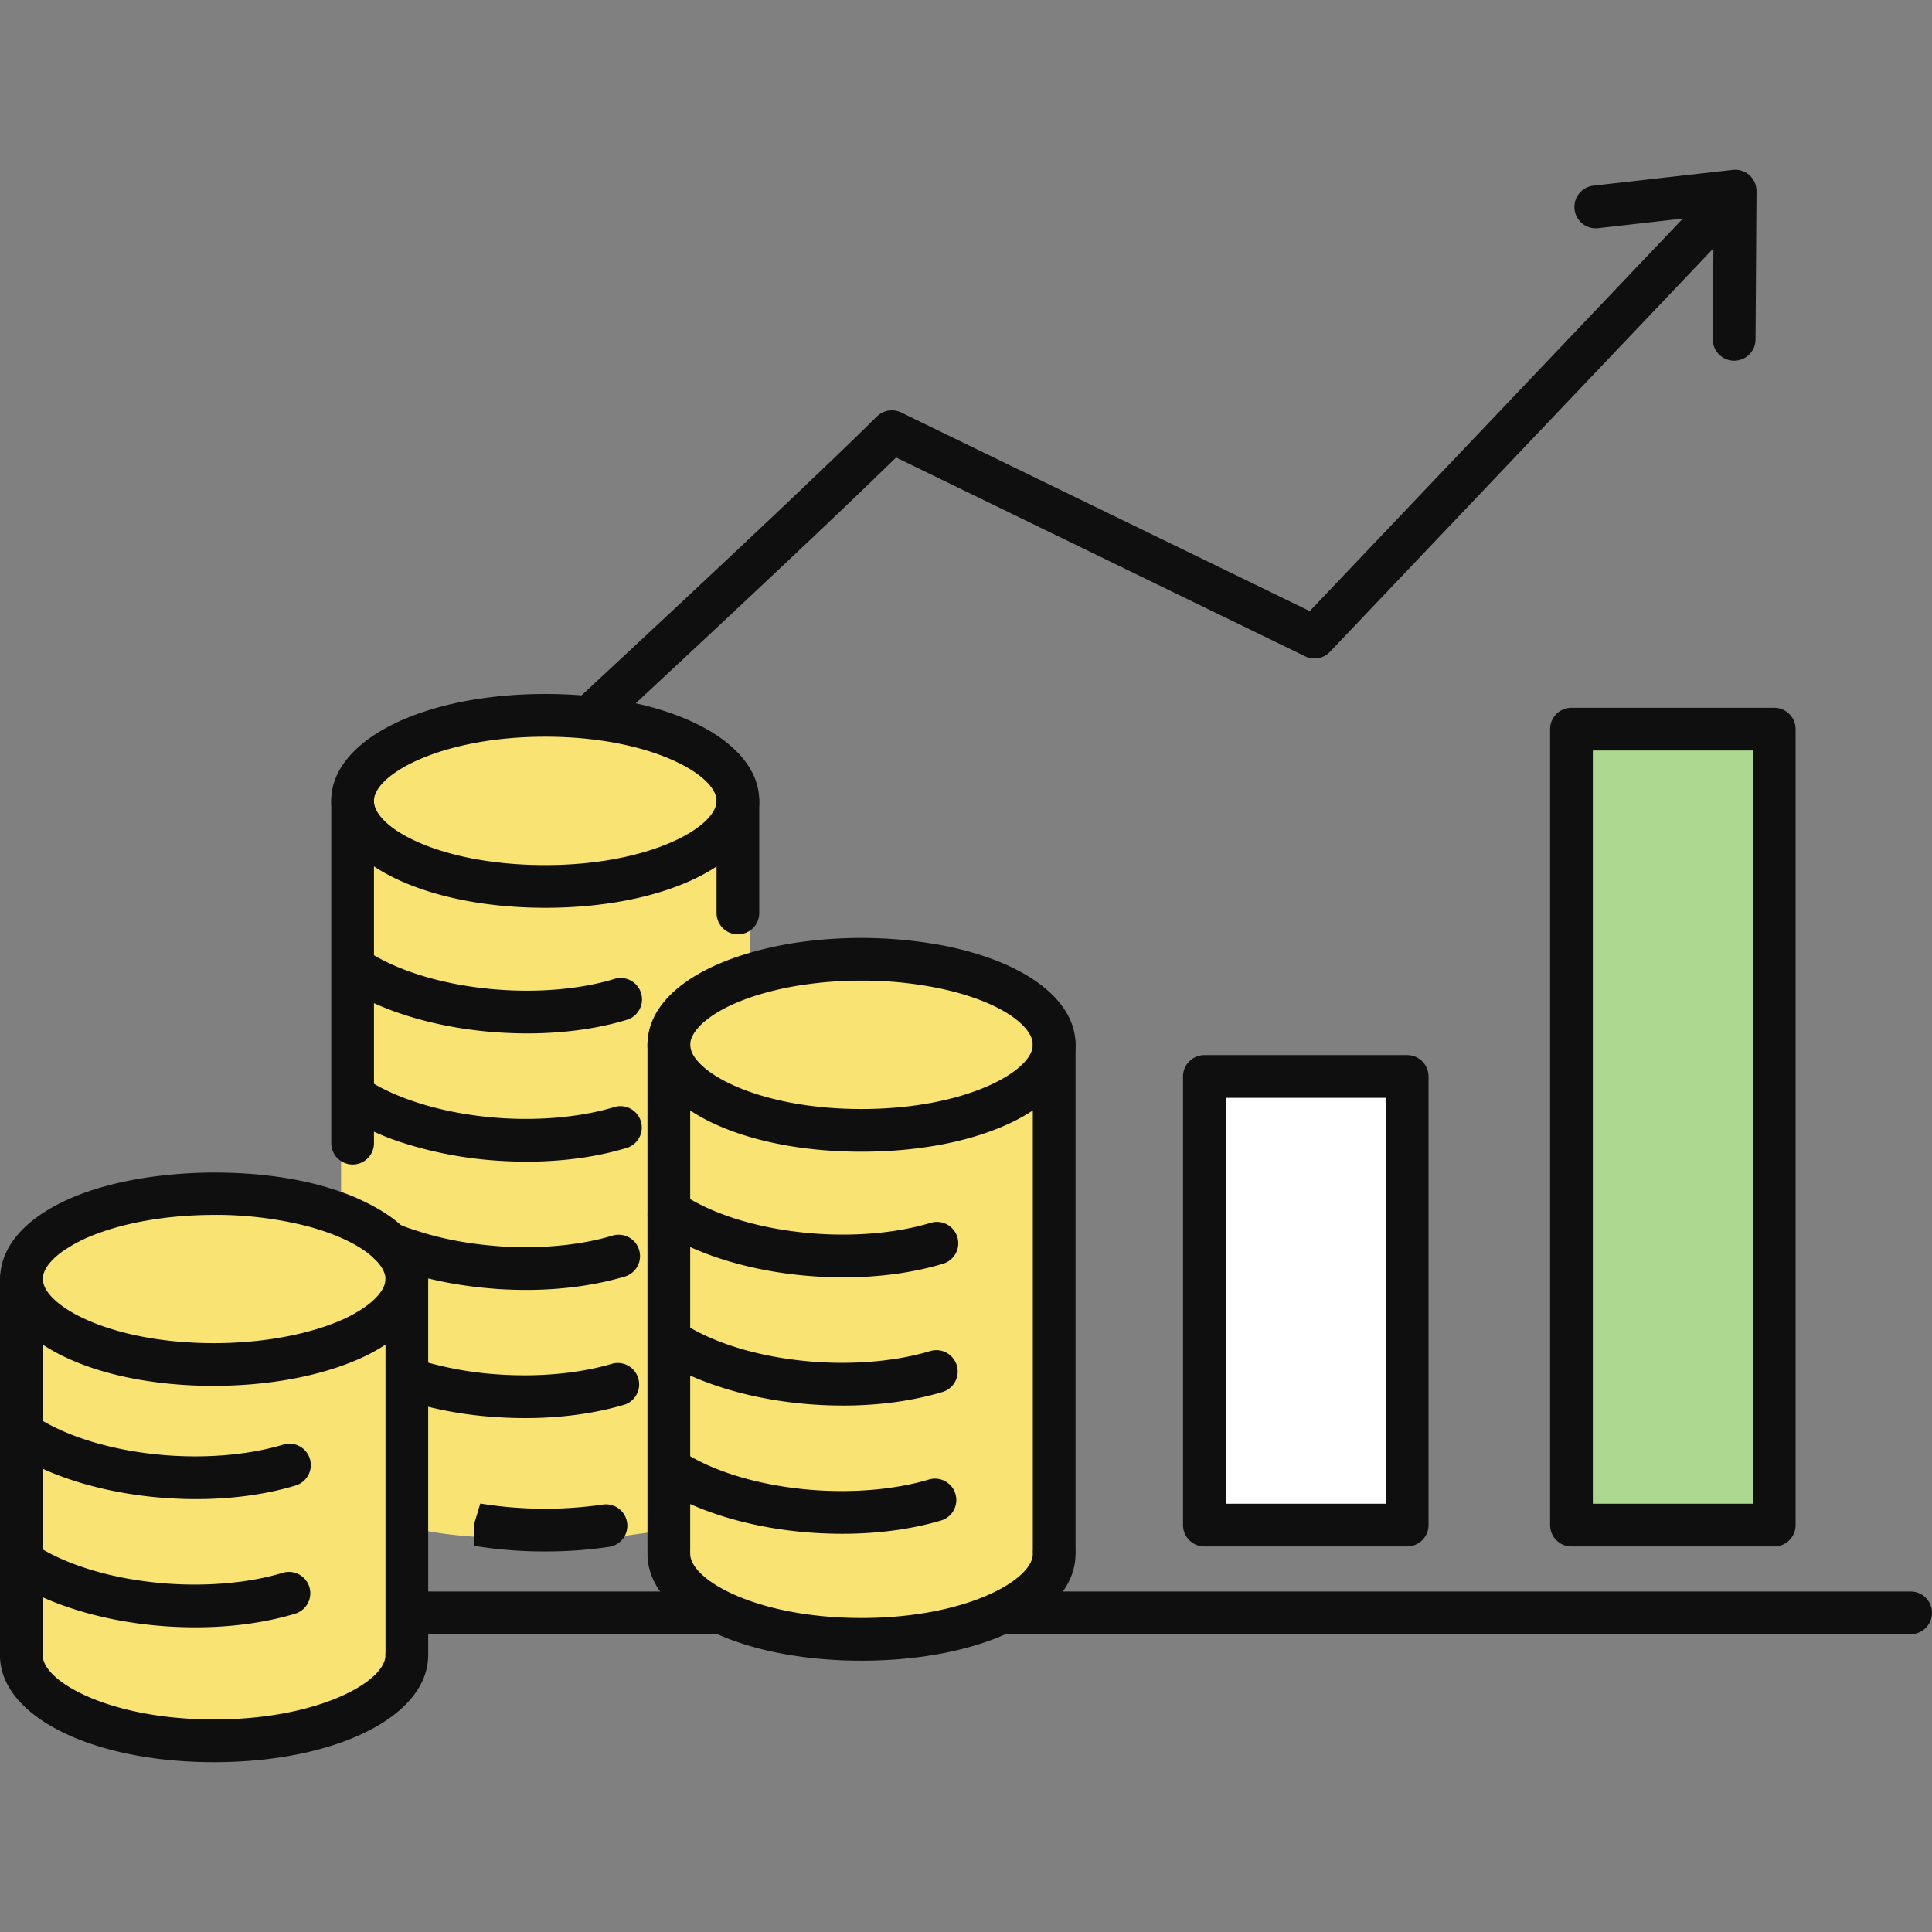
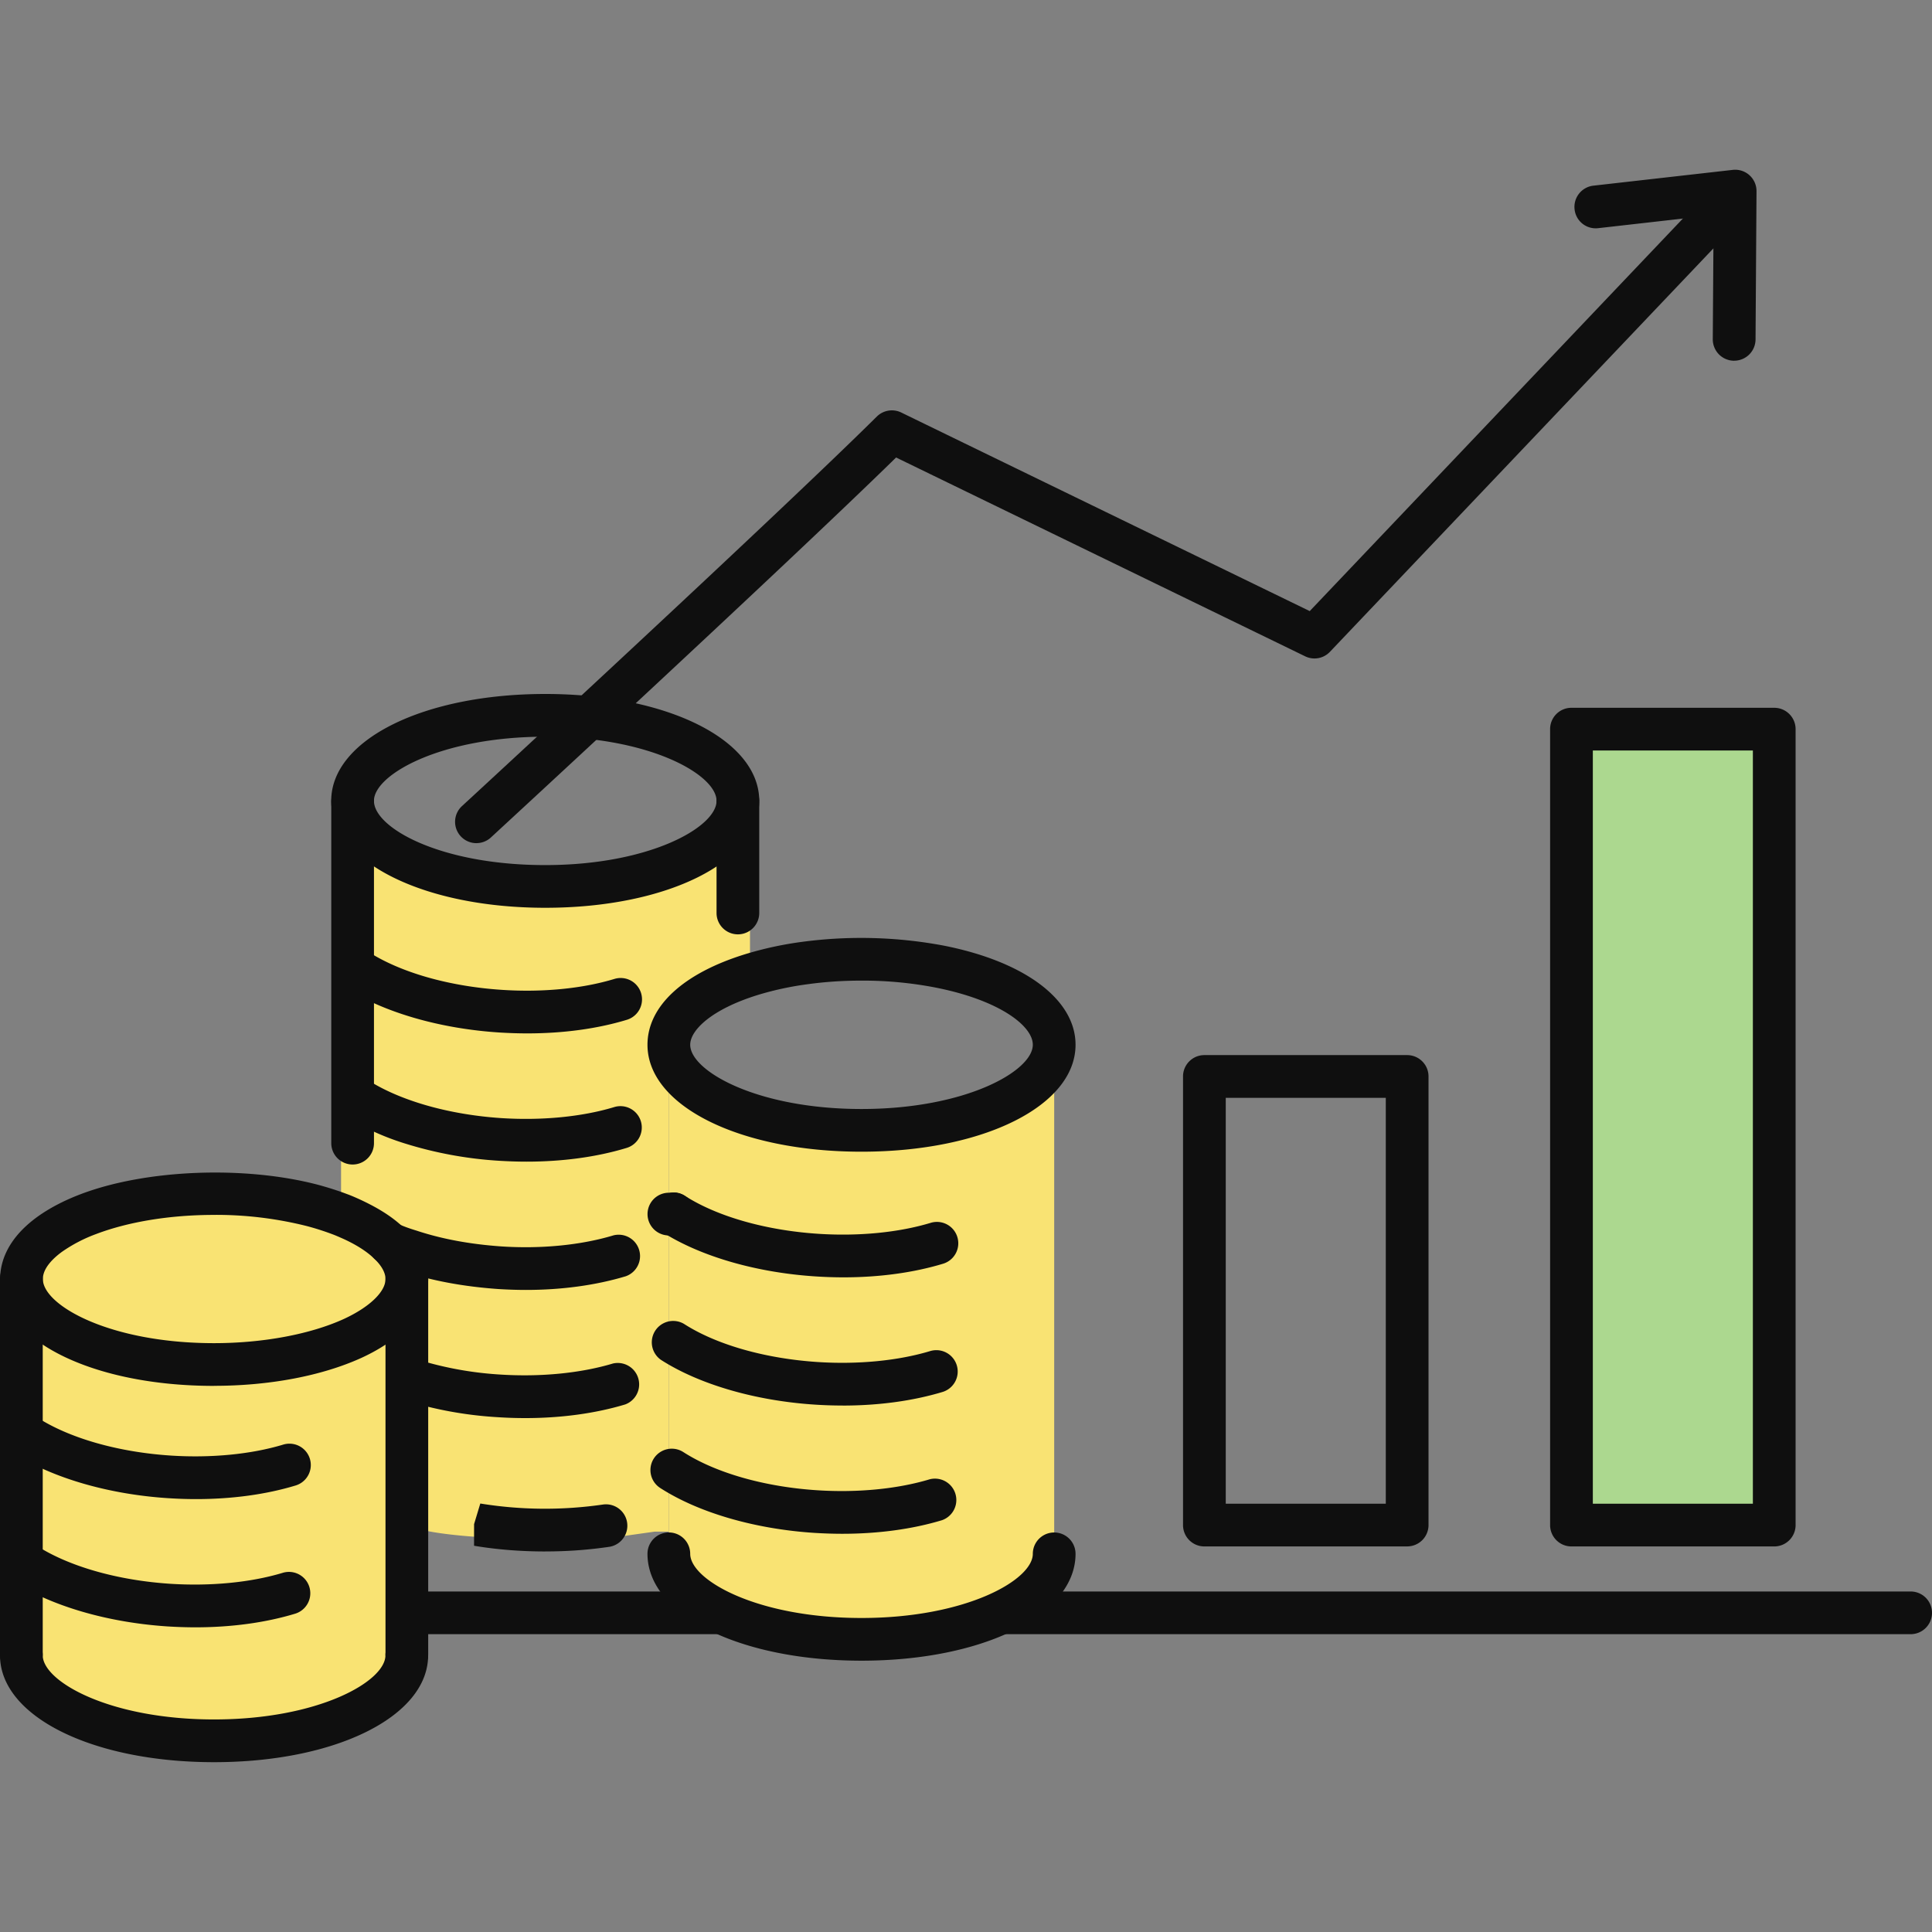
<svg xmlns="http://www.w3.org/2000/svg" width="60" height="60">
  <rect width="100%" height="100%" fill="#808080" stroke="none" />
  <path d="M48.803 22.395H55.1v24.719h-6.297z" style="fill:#acd88f" />
-   <path d="M37.403 33.431H43.7v13.931h-6.297z" style="fill:#fff" />
  <path d="M14.797 26.185a.663.663 0 0 1-.45-1.151c.097-.089 9.693-8.938 12.884-12.098a.666.666 0 0 1 .758-.125c1.038.506 10.526 5.117 12.686 6.167L53.313 5.683a.663.663 0 1 1 .96.914l-12.97 13.645a.661.661 0 0 1-.771.14l-12.703-6.174c-3.492 3.417-12.49 11.714-12.583 11.8a.661.661 0 0 1-.45.176Z" style="fill:#0f0f0f" />
  <path d="M53.855 11.203h-.003a.664.664 0 0 1-.66-.668l.026-3.855-3.584.406A.659.659 0 0 1 48.9 6.5a.663.663 0 0 1 .584-.734l4.327-.49a.662.662 0 0 1 .739.664l-.03 4.603a.664.664 0 0 1-.664.659ZM55.1 48.026h-6.297a.663.663 0 0 1-.663-.663v-24.72c0-.365.296-.662.663-.662H55.1c.367 0 .664.297.664.663v24.719a.663.663 0 0 1-.664.663ZM49.467 46.7h4.97V23.307h-4.97V46.7ZM43.7 48.026h-6.297a.663.663 0 0 1-.663-.663V33.43c0-.366.296-.663.663-.663H43.7c.367 0 .664.297.664.663v13.932a.663.663 0 0 1-.664.663ZM38.067 46.7h4.97V34.095h-4.97V46.7ZM59.336 50.751H10.347a.663.663 0 1 1 0-1.326h48.99a.663.663 0 1 1 0 1.326Z" style="fill:#0f0f0f" />
  <path d="M20.771 47.566v-15.12c0 1.468 2.678 2.658 5.983 2.658 3.307 0 5.985-1.19 5.985-2.658v15.81c0 1.465-2.678 2.655-5.985 2.655-3.305 0-5.983-1.19-5.983-2.656v-.69Z" style="fill:#f9e373" />
-   <path d="M25.02 29.905c.55-.075 1.132-.114 1.734-.114.857 0 1.674.08 2.41.224 2.105.413 3.575 1.345 3.575 2.431 0 1.468-2.678 2.658-5.985 2.658-3.305 0-5.983-1.19-5.983-2.658 0-.906 1.023-1.706 2.586-2.186a10.282 10.282 0 0 1 1.664-.355ZM10.95 24.906l-.001-.035c0-1.467 2.68-2.655 5.985-2.655s5.983 1.188 5.983 2.655v.002c-.002 1.468-2.68 2.656-5.983 2.656-3.278 0-5.942-1.172-5.983-2.623Z" style="fill:#f9e373" />
  <path d="M10.95 34.653v-9.747c.042 1.452 2.706 2.623 5.984 2.623 3.302 0 5.98-1.188 5.983-2.655v3.48l.375.085v1.615l.065.206c-1.563.48-2.586 1.28-2.586 2.186v15.12h-.437l-1.298.183-1.127-.267c-.318.024-.647.037-.98.037-.738 0-1.447-.06-2.098-.168l-.06.376s-1.46-.092-1.926-.302h-.21V39.72c0-.396-.2-.773-.555-1.114-.002-.002-.002-.004-.004-.002-.284-.274-.666-.519-1.125-.73-.127-.054-.261-.118-.406-.17a8.815 8.815 0 0 0-.84-.268l.887-.023v-1.759l.36-.153v-.85Z" style="fill:#f9e373" />
  <path d="M.663 51.372v-11.65h.004c0 1.467 2.674 2.655 5.979 2.655 1.694 0 3.215-.315 4.305-.81 1.035-.478 1.684-1.136 1.684-1.846v11.651l-.002.035c0 1.468-2.68 2.656-5.985 2.656S.663 52.875.663 51.407v-.035Z" style="fill:#f9e373" />
  <path d="M12.635 39.721c0 .71-.65 1.368-1.684 1.845-1.09.496-2.61.81-4.305.81-3.305 0-5.979-1.187-5.979-2.655 0-.506.317-.977.864-1.38a5.298 5.298 0 0 1 1.216-.637c1.045-.396 2.405-.638 3.899-.638 1.123 0 2.168.136 3.06.371.298.08.58.17.839.267.145.054.28.117.406.172.46.21.84.455 1.125.729.002-.002.002 0 .004.002.355.34.555.718.555 1.114Z" style="fill:#f9e373" />
  <path d="M16.934 28.192c-3.731 0-6.586-1.4-6.646-3.259a1.071 1.071 0 0 1-.002-.062c0-1.892 2.858-3.319 6.648-3.319s6.645 1.427 6.645 3.32c-.002 1.893-2.859 3.32-6.645 3.32Zm-5.32-3.312a.05.05 0 0 0 0 .008c.023.826 2.058 1.978 5.32 1.978 3.245 0 5.318-1.18 5.319-1.994 0-.812-2.072-1.993-5.32-1.993s-5.32 1.18-5.32 1.992a.053.053 0 0 1 0 .01ZM16.93 48.182c-.763 0-1.506-.06-2.208-.177l.001-.672.112-.654-.112.654.193-.64a12.536 12.536 0 0 0 3.822.03.664.664 0 0 1 .196 1.313 13.48 13.48 0 0 1-2.005.145ZM16.372 32.093c-.285 0-.575-.01-.867-.028-1.856-.12-3.601-.629-4.789-1.394a.663.663 0 1 1 .719-1.115c1.004.647 2.519 1.079 4.156 1.185 1.26.083 2.498-.038 3.492-.34a.662.662 0 1 1 .384 1.27c-.923.28-1.98.422-3.095.422ZM16.35 36.076c-.285 0-.573-.01-.864-.028a12.302 12.302 0 0 1-2.926-.541 7.987 7.987 0 0 1-1.86-.853.664.664 0 0 1 .718-1.116c.427.275.948.512 1.55.706.79.255 1.692.42 2.604.48 1.258.08 2.499-.04 3.494-.34a.663.663 0 1 1 .384 1.269c-.925.28-1.983.423-3.1.423ZM16.33 40.06c-.283 0-.57-.01-.858-.028-1.082-.076-2.067-.26-2.93-.546a5.566 5.566 0 0 1-.747-.28.663.663 0 1 1 .57-1.198c.178.084.38.152.58.213.773.256 1.648.419 2.617.487 1.247.083 2.486-.04 3.49-.343a.664.664 0 0 1 .383 1.27c-.932.281-1.992.425-3.105.425ZM16.312 44.04c-.283 0-.57-.009-.858-.028a12.043 12.043 0 0 1-2.913-.534c-.339-.108-.586-.482-.492-.825.094-.344.39-.57.734-.49a10.873 10.873 0 0 0 2.755.525c1.253.08 2.494-.042 3.497-.343a.665.665 0 0 1 .382 1.271c-.93.28-1.991.424-3.105.424Z" style="fill:#0f0f0f" />
  <path d="M10.951 36.165a.663.663 0 0 1-.663-.663V24.906c0-.366.297-.68.663-.68s.663.281.663.647v10.629a.663.663 0 0 1-.663.663ZM22.916 29.017a.663.663 0 0 1-.663-.663v-3.48a.663.663 0 0 1 1.326 0v3.48a.663.663 0 0 1-.663.663ZM6.646 43.04C2.86 43.04.004 41.613.004 39.72c0-.492.197-1.225 1.134-1.914.38-.277.841-.52 1.373-.722 2.037-.772 5.09-.887 7.364-.29.322.087.625.184.905.29.12.043.24.096.354.147.628.286 1.068.573 1.402.895l.012.012v-.001c.488.467.75 1.017.75 1.583 0 .963-.734 1.832-2.069 2.448-1.235.562-2.862.87-4.583.87Zm0-5.31c-1.35 0-2.65.21-3.663.595a4.64 4.64 0 0 0-1.061.553c-.269.197-.591.505-.591.844 0 .812 2.07 1.991 5.315 1.991 1.513 0 2.982-.273 4.03-.75.798-.368 1.296-.845 1.296-1.241 0-.248-.191-.483-.352-.636a.015.015 0 0 0-.004-.004c-.226-.217-.543-.42-.941-.603-.167-.074-.26-.115-.358-.151a8.304 8.304 0 0 0-.783-.25 11.558 11.558 0 0 0-2.888-.349ZM6.648 54.726C2.858 54.726 0 53.299 0 51.407a.663.663 0 0 1 1.327 0c0 .812 2.073 1.992 5.32 1.992s5.323-1.18 5.323-1.992a.663.663 0 0 1 1.326 0c0 1.892-2.858 3.319-6.648 3.319ZM6.084 46.556c-.285 0-.573-.01-.865-.029-1.854-.12-3.598-.63-4.787-1.394a.663.663 0 1 1 .72-1.115c1.003.647 2.517 1.079 4.153 1.186 1.255.081 2.498-.04 3.492-.341a.663.663 0 1 1 .384 1.27c-.922.28-1.98.423-3.097.423ZM6.066 50.538c-.285 0-.572-.01-.863-.028-1.856-.122-3.6-.63-4.789-1.395A.663.663 0 1 1 1.133 48c1.004.647 2.519 1.079 4.156 1.186 1.255.08 2.496-.04 3.493-.341a.663.663 0 1 1 .383 1.27c-.925.28-1.983.423-3.1.423Z" style="fill:#0f0f0f" />
  <path d="M.663 52.036A.663.663 0 0 1 0 51.373V39.72a.663.663 0 1 1 1.327-.002v11.654a.663.663 0 0 1-.664.663ZM12.635 52.036a.663.663 0 0 1-.663-.663V39.72a.663.663 0 0 1 1.326 0v11.652a.663.663 0 0 1-.663.663ZM26.754 35.767c-3.789 0-6.646-1.428-6.646-3.32 0-1.198 1.113-2.225 3.055-2.82a10.966 10.966 0 0 1 1.77-.38 13.885 13.885 0 0 1 4.36.117c2.534.497 4.109 1.678 4.109 3.082 0 1.893-2.858 3.321-6.648 3.321Zm0-5.313c-.571 0-1.124.037-1.643.108a9.645 9.645 0 0 0-1.558.332c-1.463.45-2.118 1.103-2.118 1.552 0 .813 2.072 1.995 5.319 1.995s5.321-1.182 5.321-1.995c0-.589-1.043-1.39-3.038-1.78a11.867 11.867 0 0 0-2.283-.212ZM26.754 51.574c-3.789 0-6.646-1.426-6.646-3.319a.663.663 0 0 1 1.327 0c0 .813 2.072 1.993 5.319 1.993s5.321-1.18 5.321-1.992a.663.663 0 0 1 1.327 0c0 1.892-2.858 3.318-6.648 3.318ZM20.934 38.37a.682.682 0 0 1-.359-.101c-.289-.222-.386-.661-.167-.952.219-.294.594-.38.888-.16a.65.65 0 0 1 .203.905.66.66 0 0 1-.565.308Z" style="fill:#0f0f0f" />
  <path d="M26.19 39.669a13.3 13.3 0 0 1-.863-.029c-1.835-.118-3.569-.62-4.757-1.376a.662.662 0 1 1 .712-1.119c1.006.64 2.512 1.066 4.13 1.172 1.26.082 2.497-.04 3.493-.341a.663.663 0 1 1 .384 1.27c-.925.28-1.983.423-3.099.423ZM26.173 43.65c-.284 0-.573-.009-.864-.028-1.854-.12-3.599-.629-4.788-1.394a.664.664 0 0 1 .717-1.116c1.006.648 2.521 1.08 4.157 1.187 1.255.081 2.497-.04 3.492-.34a.663.663 0 0 1 .384 1.27c-.924.278-1.981.422-3.098.422ZM26.156 47.633c-.285 0-.574-.01-.866-.028-1.854-.12-3.598-.629-4.786-1.394a.663.663 0 1 1 .718-1.115c1.005.646 2.519 1.079 4.154 1.185 1.259.082 2.5-.04 3.495-.34a.664.664 0 0 1 .384 1.27c-.924.279-1.982.422-3.1.422Z" style="fill:#0f0f0f" />
-   <path d="M20.771 48.798a.663.663 0 0 1-.663-.663V32.446a.663.663 0 0 1 1.327 0v15.689a.663.663 0 0 1-.664.663ZM32.738 48.798a.663.663 0 0 1-.663-.663V32.446a.663.663 0 0 1 1.327 0v15.689a.663.663 0 0 1-.664.663Z" style="fill:#0f0f0f" />
  <path d="M20.926 38.368h-.153a.663.663 0 0 1 0-1.327h.151a.664.664 0 0 1 .002 1.327Z" style="fill:#0f0f0f" />
</svg>